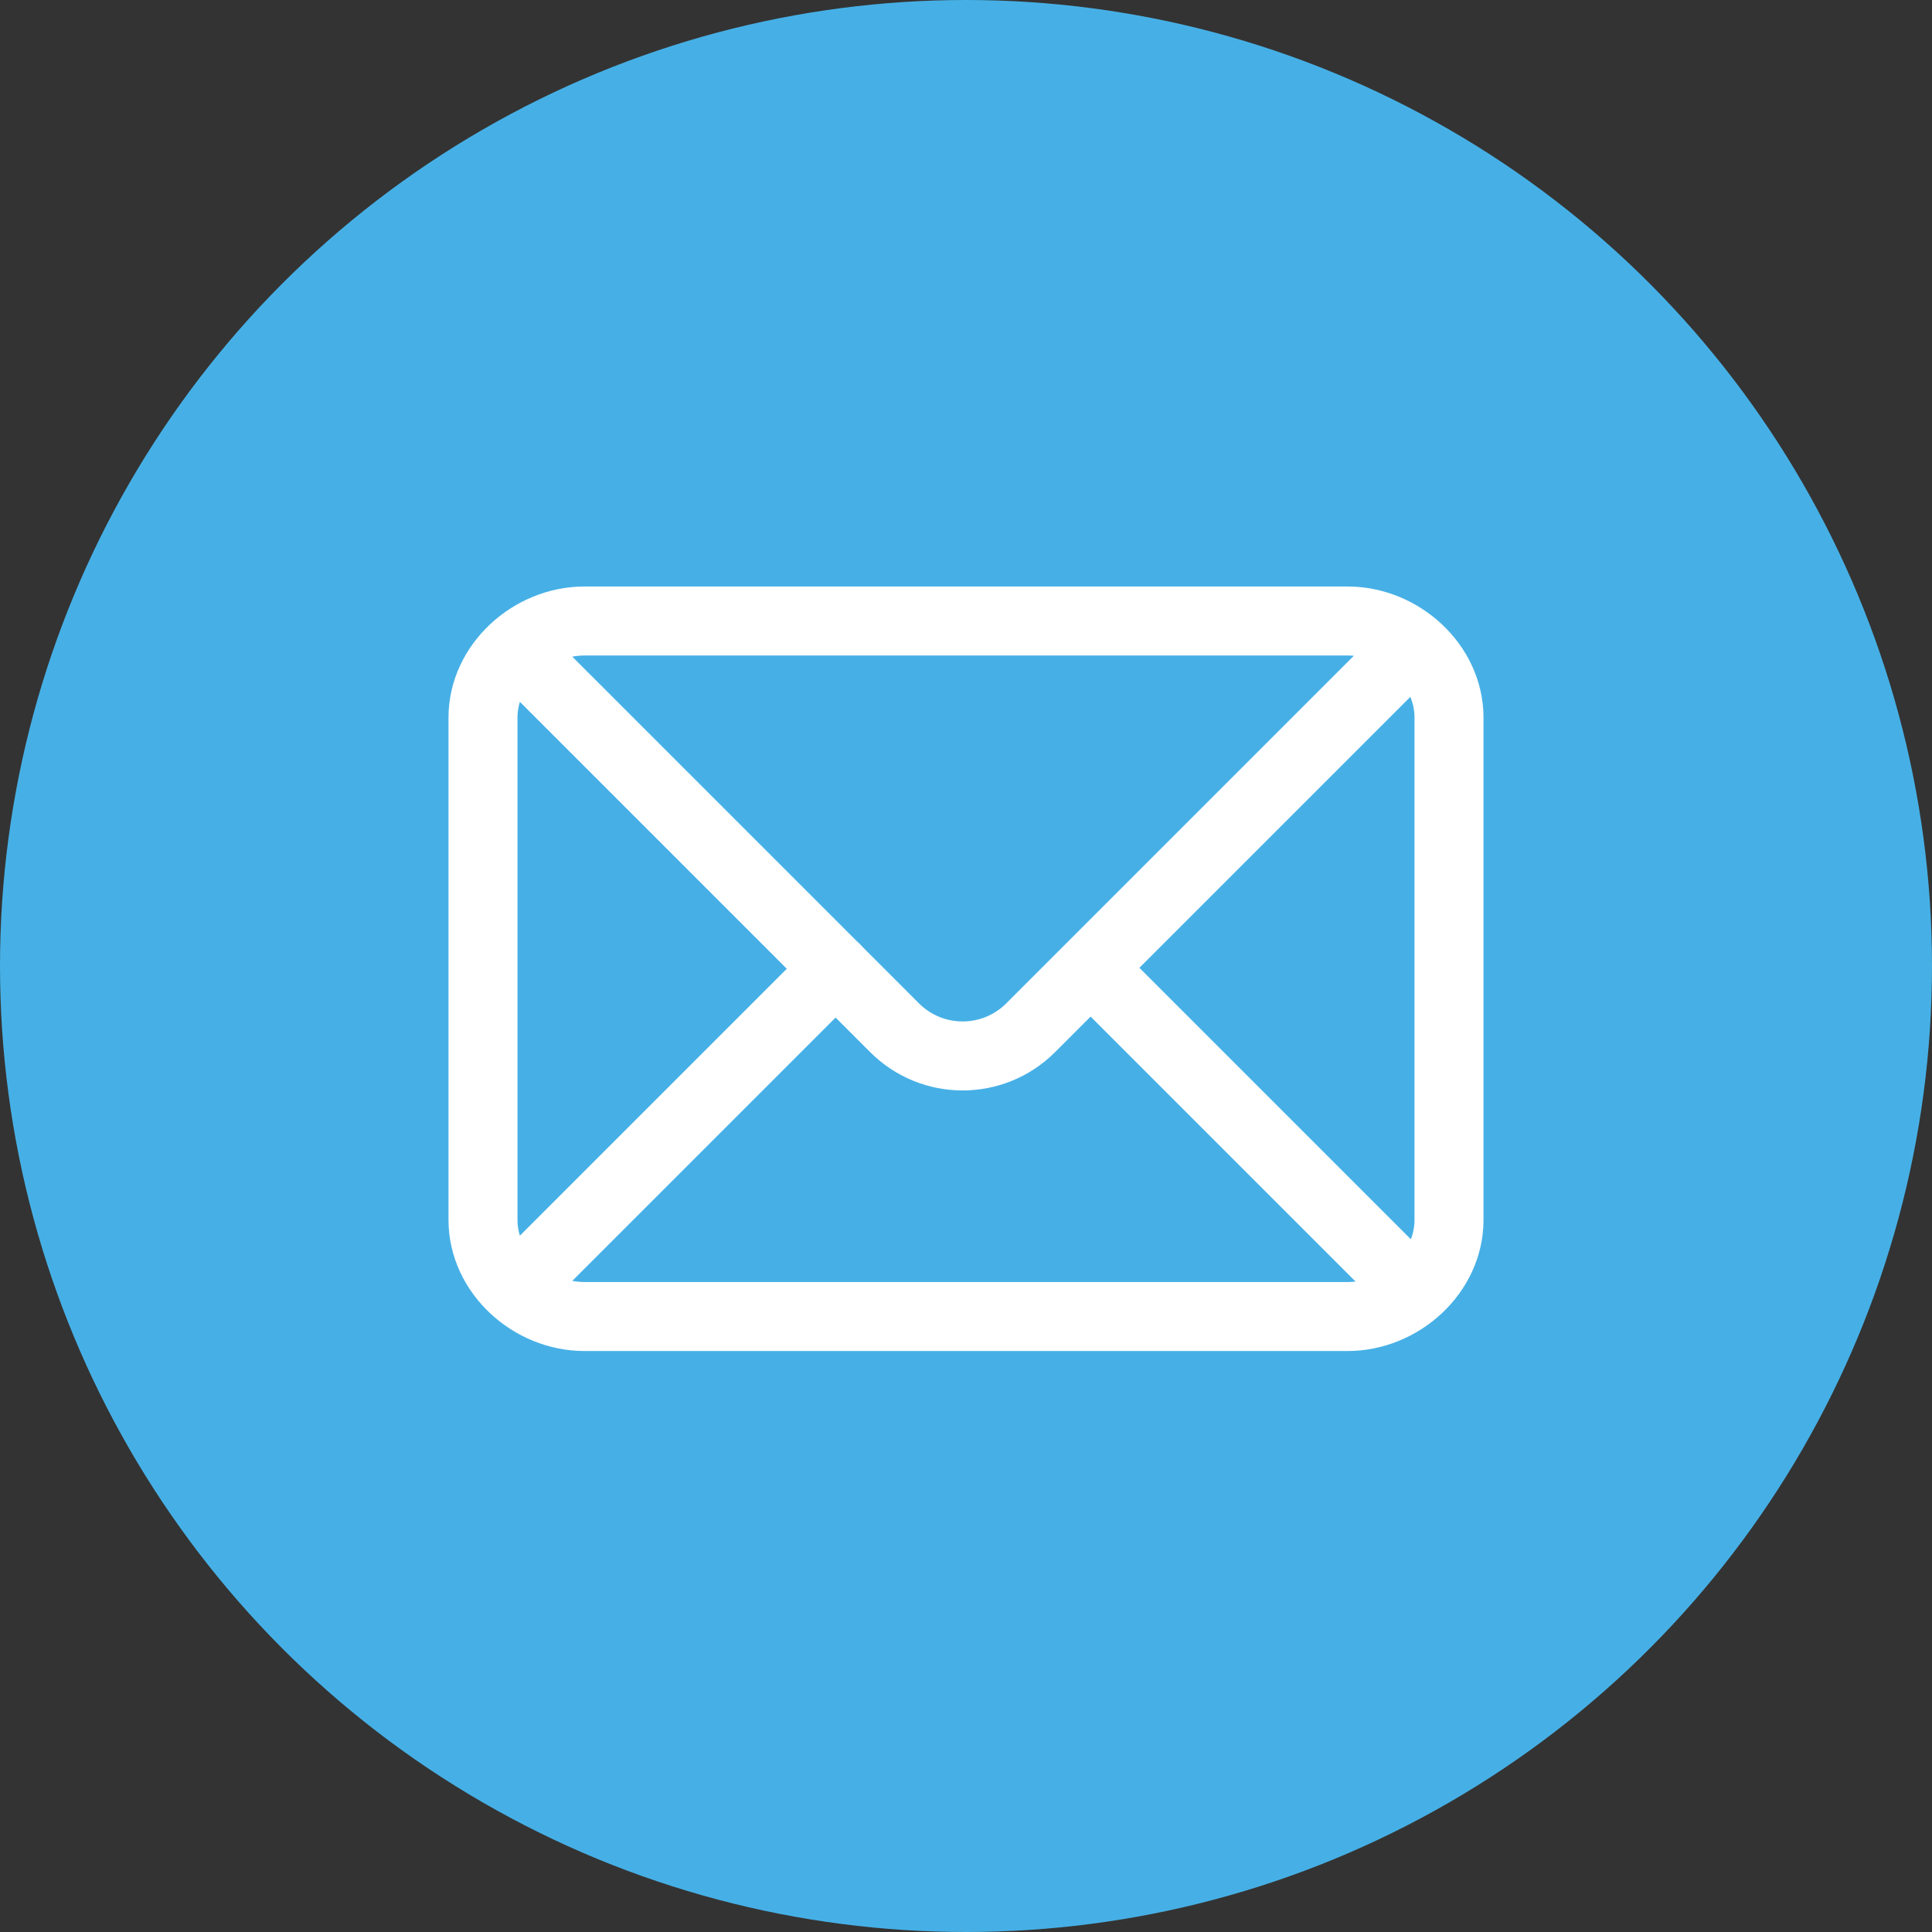
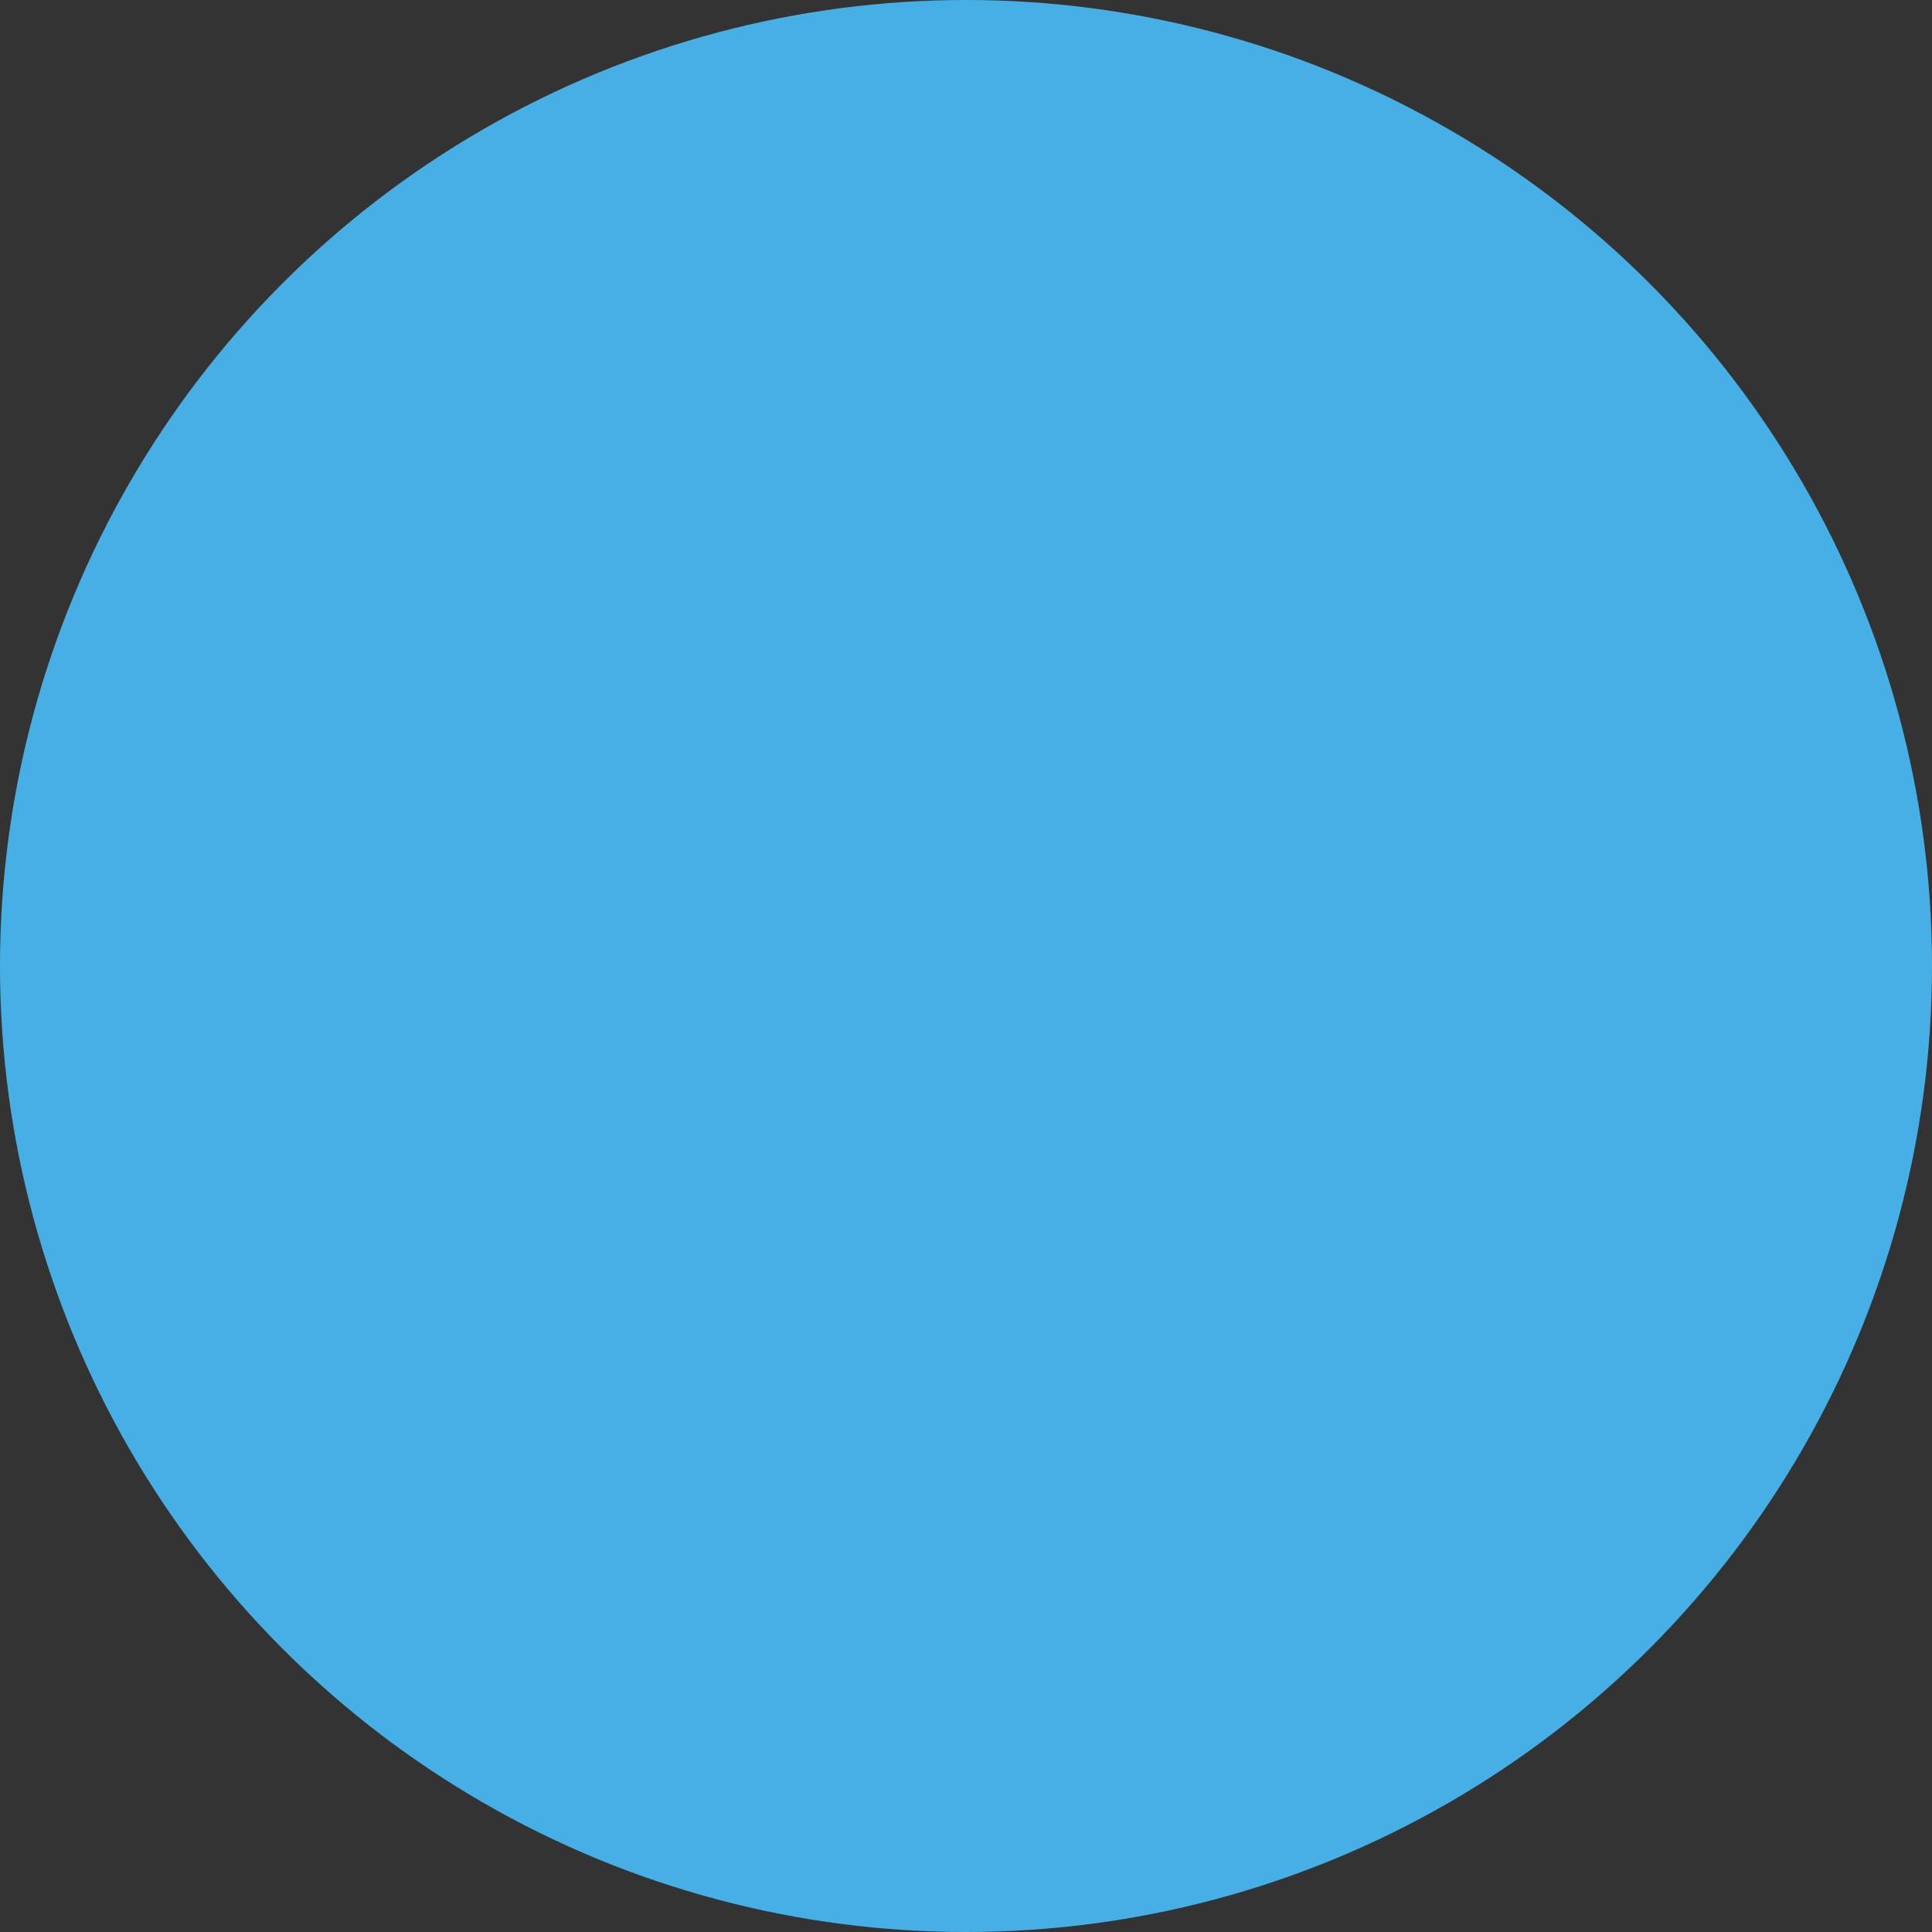
<svg xmlns="http://www.w3.org/2000/svg" width="28" height="28" viewBox="0 0 28 28" fill="none">
  <rect x="0" y="0" width="28" height="28" fill="#333333" stroke="none" />
  <circle cx="14" cy="14" r="13.5" fill="#46B0E6" stroke="#46B0E6" />
-   <path d="M19.53 19.08H8.47C7.7 19.08 7 18.45 7 17.68V10.4C7 9.63 7.7 9 8.47 9H19.53C20.3 9 21 9.63 21 10.4V17.68C21 18.45 20.3 19.08 19.53 19.08Z" stroke="white" stroke-width="1" stroke-miterlimit="10" />
-   <path d="M7.476 9.406L12.964 14.894C13.51 15.44 14.392 15.44 14.938 14.894L20.468 9.364" stroke="white" stroke-width="1" stroke-miterlimit="10" stroke-linecap="round" />
-   <path d="M15.82 14.04L20.482 18.702" stroke="white" stroke-width="1" stroke-miterlimit="10" stroke-linecap="round" />
-   <path d="M7.476 18.674L12.11 14.04" stroke="white" stroke-width="1" stroke-miterlimit="10" stroke-linecap="round" />
</svg>